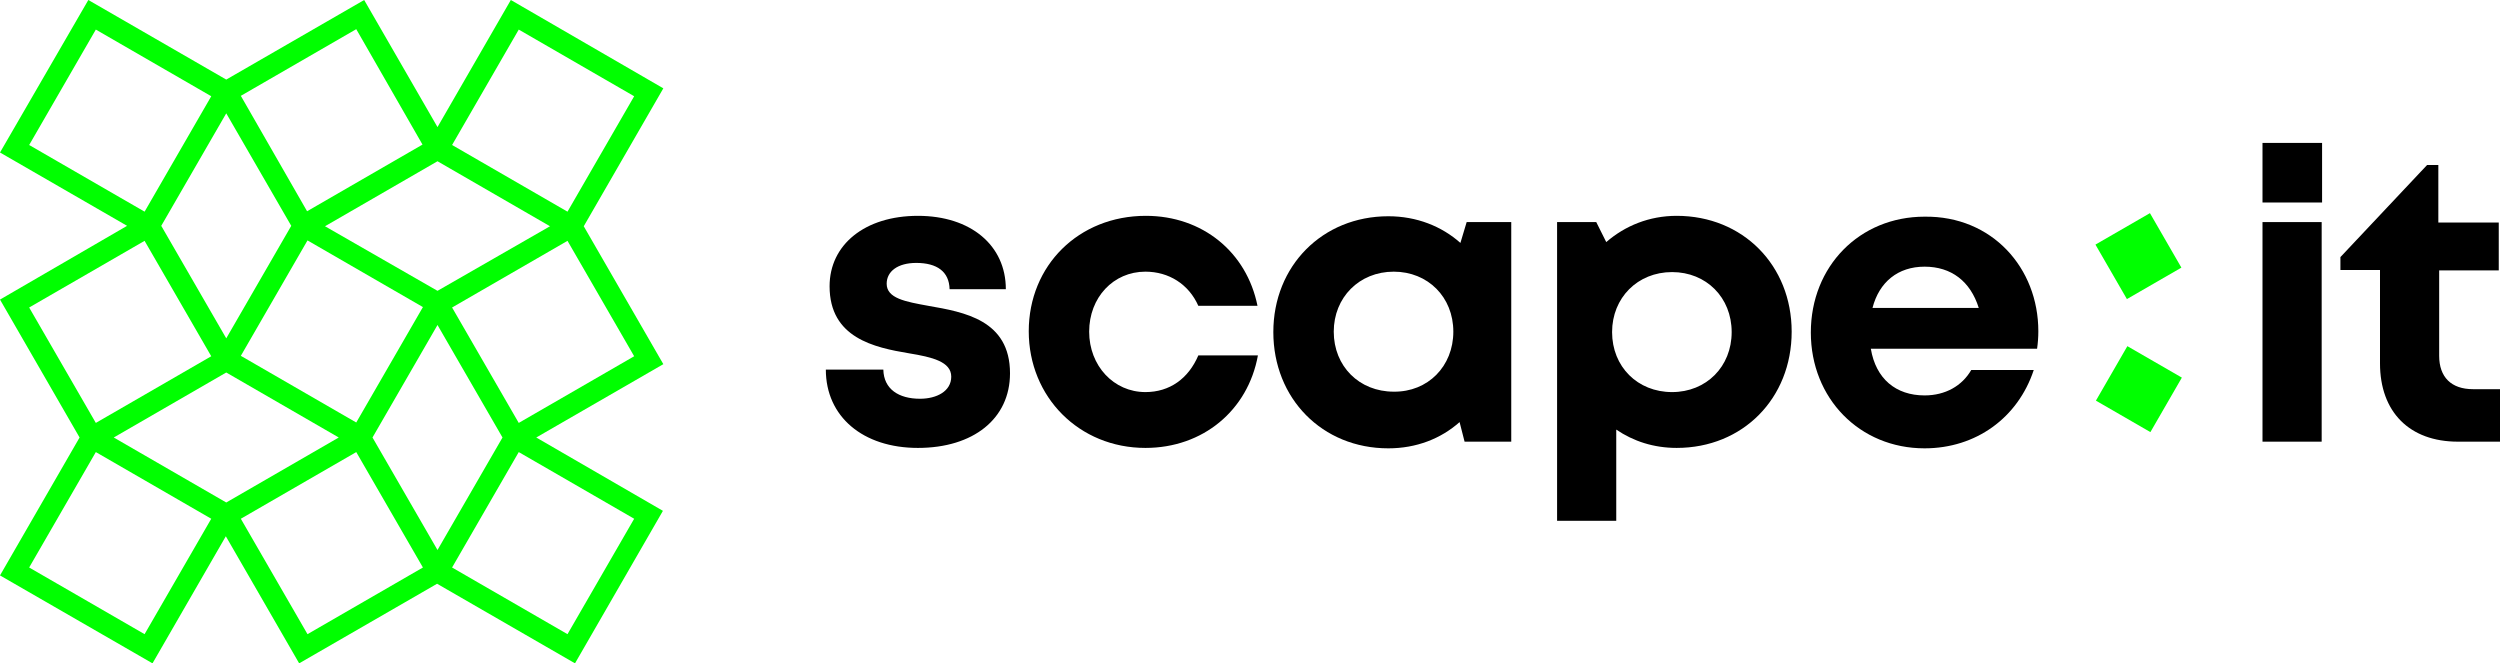
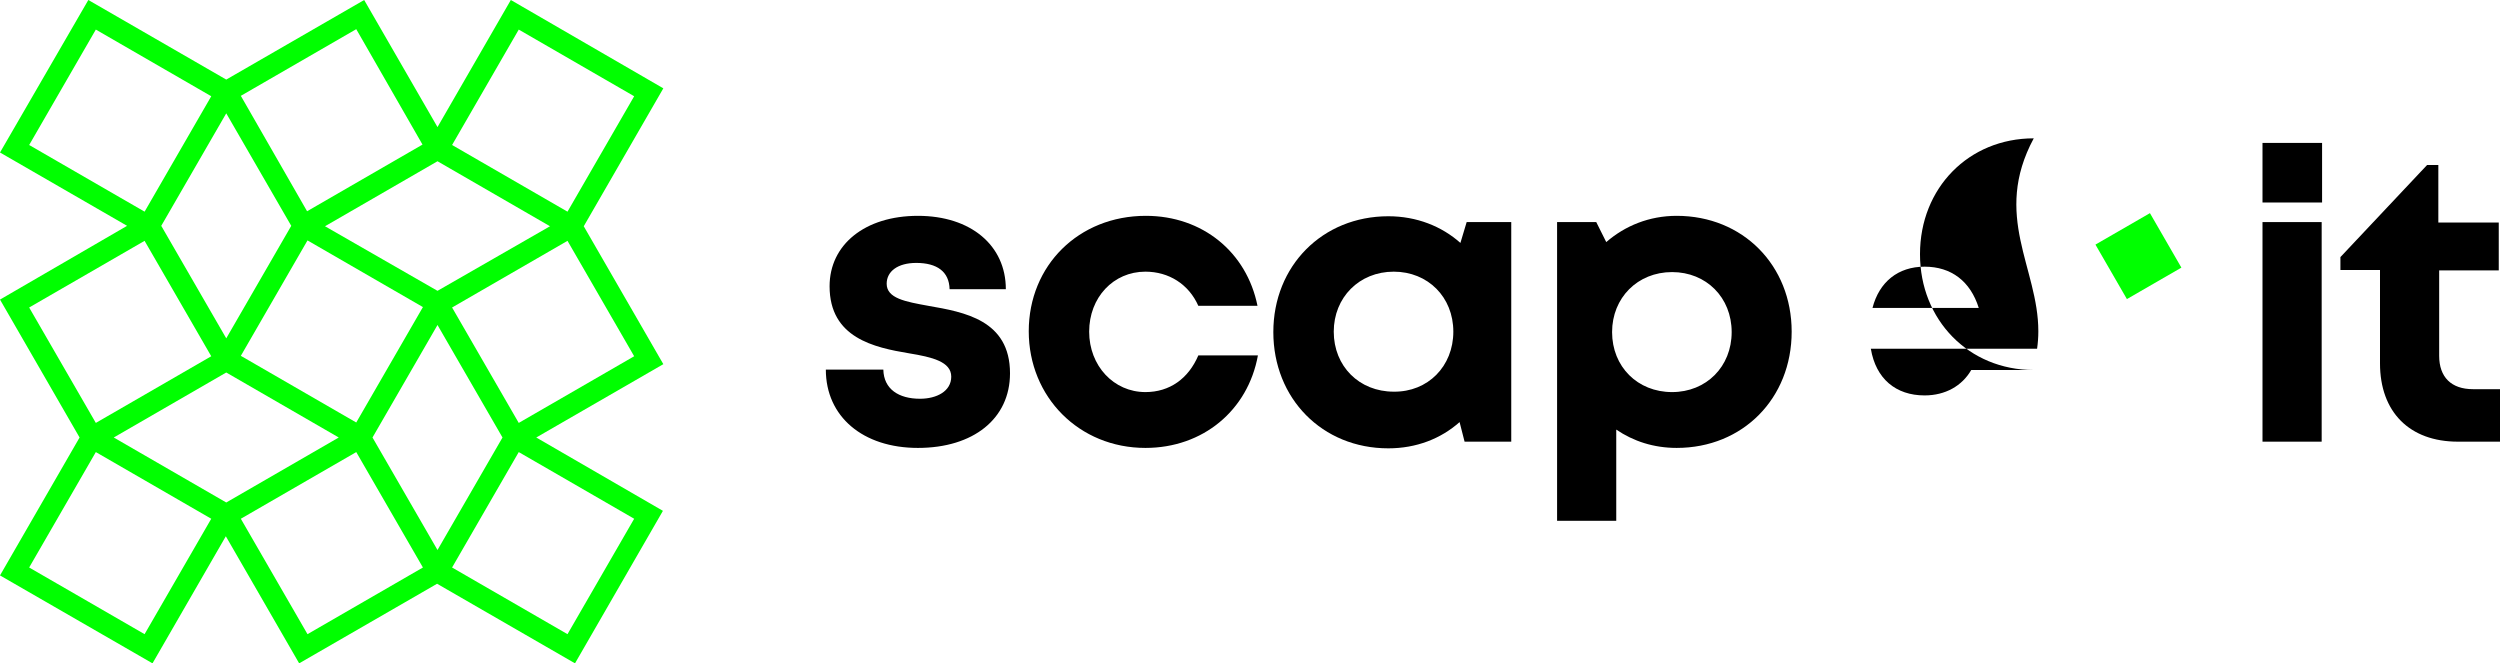
<svg xmlns="http://www.w3.org/2000/svg" version="1.1" id="Ebene_1" x="0px" y="0px" width="600px" height="159.2px" viewBox="0 0 600 159.2" style="enable-background:new 0 0 600 159.2;" xml:space="preserve">
  <style type="text/css">
	.st0{fill:#00FF00;}
</style>
  <path class="st0" d="M140.1,54.3l19.1-33.1L122.6,0L105,30.5L87.4,0L54.3,19.1L21.2,0L0,36.6l30.5,17.6L0,71.9L19.1,105L0,138.1  l36.6,21.1l17.6-30.5l17.6,30.5l33.1-19.1l33.1,19.1l21.1-36.6L128.7,105l30.5-17.6L140.1,54.3z M105,69.8L78,54.3l27-15.6l27,15.6  L105,69.8z M85.5,101.4l-27.7-16l16-27.7l27.7,16L85.5,101.4z M54.3,81.2l-15.6-27l15.6-27l15.6,27L54.3,81.2z M54.3,89.4l27,15.6  l-27,15.6l-27-15.6L54.3,89.4z M105,78l15.6,27L105,132l-15.6-27L105,78z M136.2,57.8l16,27.7l-27.7,16l-16-27.7L136.2,57.8z   M124.5,7.1l27.7,16l-16,27.7l-27.7-16L124.5,7.1z M101.4,34.7l-27.7,16L57.8,23l27.7-16L101.4,34.7z M23,7.1l27.7,16l-16,27.7  l-27.7-16L23,7.1z M34.7,57.8l16,27.7l-27.7,16l-16-27.7L34.7,57.8z M34.7,152.2l-27.7-16l16-27.7l27.7,16L34.7,152.2z M57.8,124.5  l27.7-16l16,27.7l-27.7,16L57.8,124.5z M136.2,152.2l-27.7-16l16-27.7l27.7,16L136.2,152.2z" />
  <rect x="505.7" y="53.9" transform="matrix(0.866 -0.5 0.5 0.866 38.022 264.876)" class="st0" width="15.1" height="15.1" />
  <rect x="543" y="34.3" width="14.3" height="14.3" />
-   <rect x="505.7" y="85.9" transform="matrix(-0.866 -0.5 0.5 -0.866 911.082 430.944)" class="st0" width="15.1" height="15.1" />
  <path d="M220.3,107.5c-13.2,0-22.1-7.5-22.1-18.8H212c0.1,4.7,3.7,7,8.8,7c4,0,7.5-1.8,7.5-5.3c0-3.6-4.6-4.7-10.1-5.6  c-8.4-1.4-19.1-3.7-19.1-16.1c0-10,8.5-16.9,21.2-16.9c12.7,0,21.1,7.1,21.1,17.6h-13.5c-0.1-4.2-3-6.3-8-6.3c-4.4,0-7.1,2-7.1,5  c0,3.5,4.5,4.3,10,5.3c8.6,1.5,19.6,3.4,19.6,16.2C242.4,100.5,233.6,107.5,220.3,107.5L220.3,107.5z" />
  <path d="M274.9,107.5c-15.9,0-28-12.2-28-28c0-15.8,12-27.7,28.1-27.7c13.6,0,24.2,8.7,26.8,21.6h-14.2c-2.3-5.2-7.1-8.2-12.7-8.2  c-7.7,0-13.5,6.2-13.5,14.4s5.9,14.5,13.5,14.5c5.8,0,10.3-3.2,12.7-8.8h14.3C299.5,98.5,288.7,107.5,274.9,107.5L274.9,107.5z" />
  <path d="M362.7,53.3V106h-11.2l-1.2-4.7c-4.5,4-10.4,6.3-17.1,6.3c-15.9,0-27.6-12-27.6-27.9c0-15.9,11.8-27.8,27.6-27.8  c6.8,0,12.8,2.4,17.3,6.4l1.5-5L362.7,53.3z M348.8,79.6c0-8.3-6.1-14.4-14.3-14.4c-8.3,0-14.4,6.2-14.4,14.4  c0,8.3,6.1,14.4,14.4,14.4C342.7,94.1,348.8,87.9,348.8,79.6z" />
  <path d="M402.4,51.8c15.9,0,27.6,11.9,27.6,27.8c0,16-11.7,27.9-27.6,27.9c-5.5,0-10.4-1.6-14.5-4.4V125h-14.2V53.3h9.4l2.4,4.8  C390,54.2,395.8,51.8,402.4,51.8L402.4,51.8z M415.6,79.7c0-8.3-6.1-14.4-14.3-14.4c-8.3,0-14.4,6.2-14.4,14.4  c0,8.3,6.1,14.4,14.4,14.4C409.5,94.1,415.6,88,415.6,79.7z" />
-   <path d="M489.2,79.5c0,1.4-0.1,2.8-0.3,4.2H449c1.2,7.2,6,11.2,12.9,11.2c5,0,9-2.3,11.2-6.1h15c-3.8,11.5-13.9,18.8-26.2,18.8  c-15.6,0-27.3-12-27.3-27.8c0-15.9,11.7-27.8,27.3-27.8C478.1,51.8,489.2,64.3,489.2,79.5L489.2,79.5z M449.4,73.9h25.5  c-2-6.4-6.6-9.9-13-9.9C455.5,64,451,67.7,449.4,73.9z" />
+   <path d="M489.2,79.5c0,1.4-0.1,2.8-0.3,4.2H449c1.2,7.2,6,11.2,12.9,11.2c5,0,9-2.3,11.2-6.1h15c-15.6,0-27.3-12-27.3-27.8c0-15.9,11.7-27.8,27.3-27.8C478.1,51.8,489.2,64.3,489.2,79.5L489.2,79.5z M449.4,73.9h25.5  c-2-6.4-6.6-9.9-13-9.9C455.5,64,451,67.7,449.4,73.9z" />
  <rect x="543" y="53.3" width="14.2" height="52.7" />
  <path d="M600,93.4V106h-10.1c-11.6,0-18.7-7.1-18.7-18.8V64.8h-9.5v-3.1l20.8-22.1h2.7v13.8h14.5v11.5h-14.3v20.5c0,5.1,2.9,8,8.1,8  H600z" />
</svg>